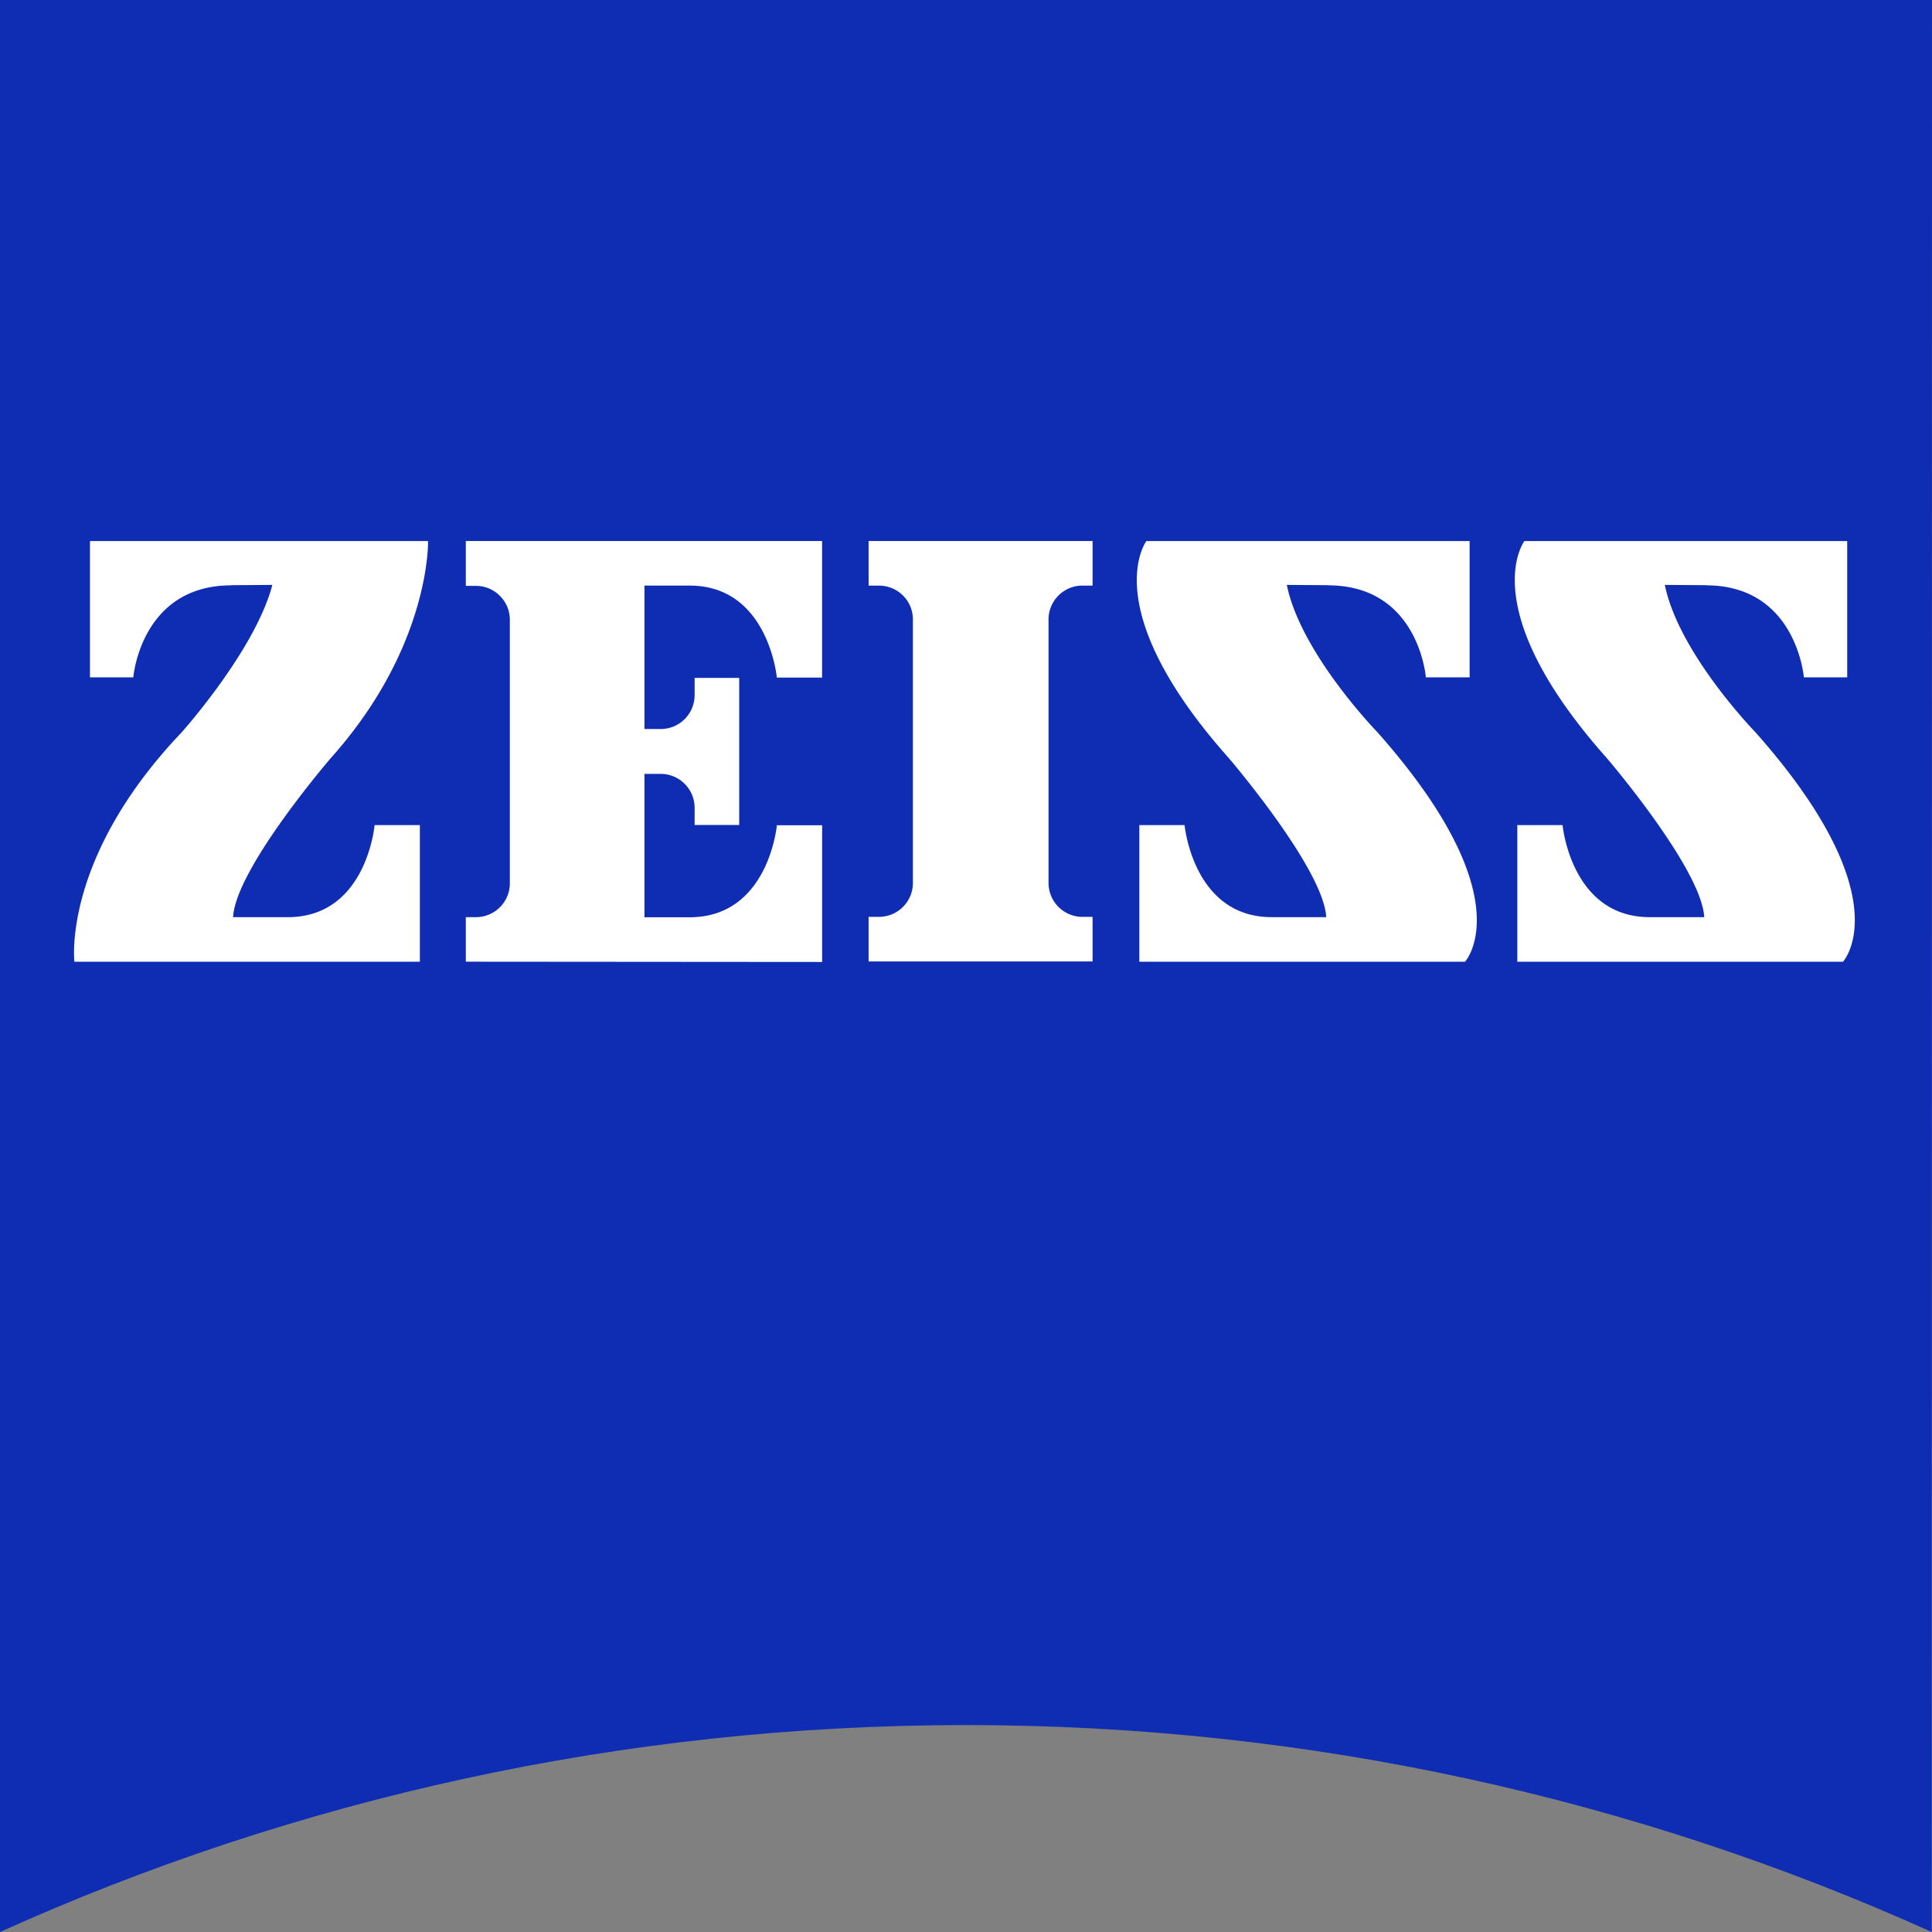
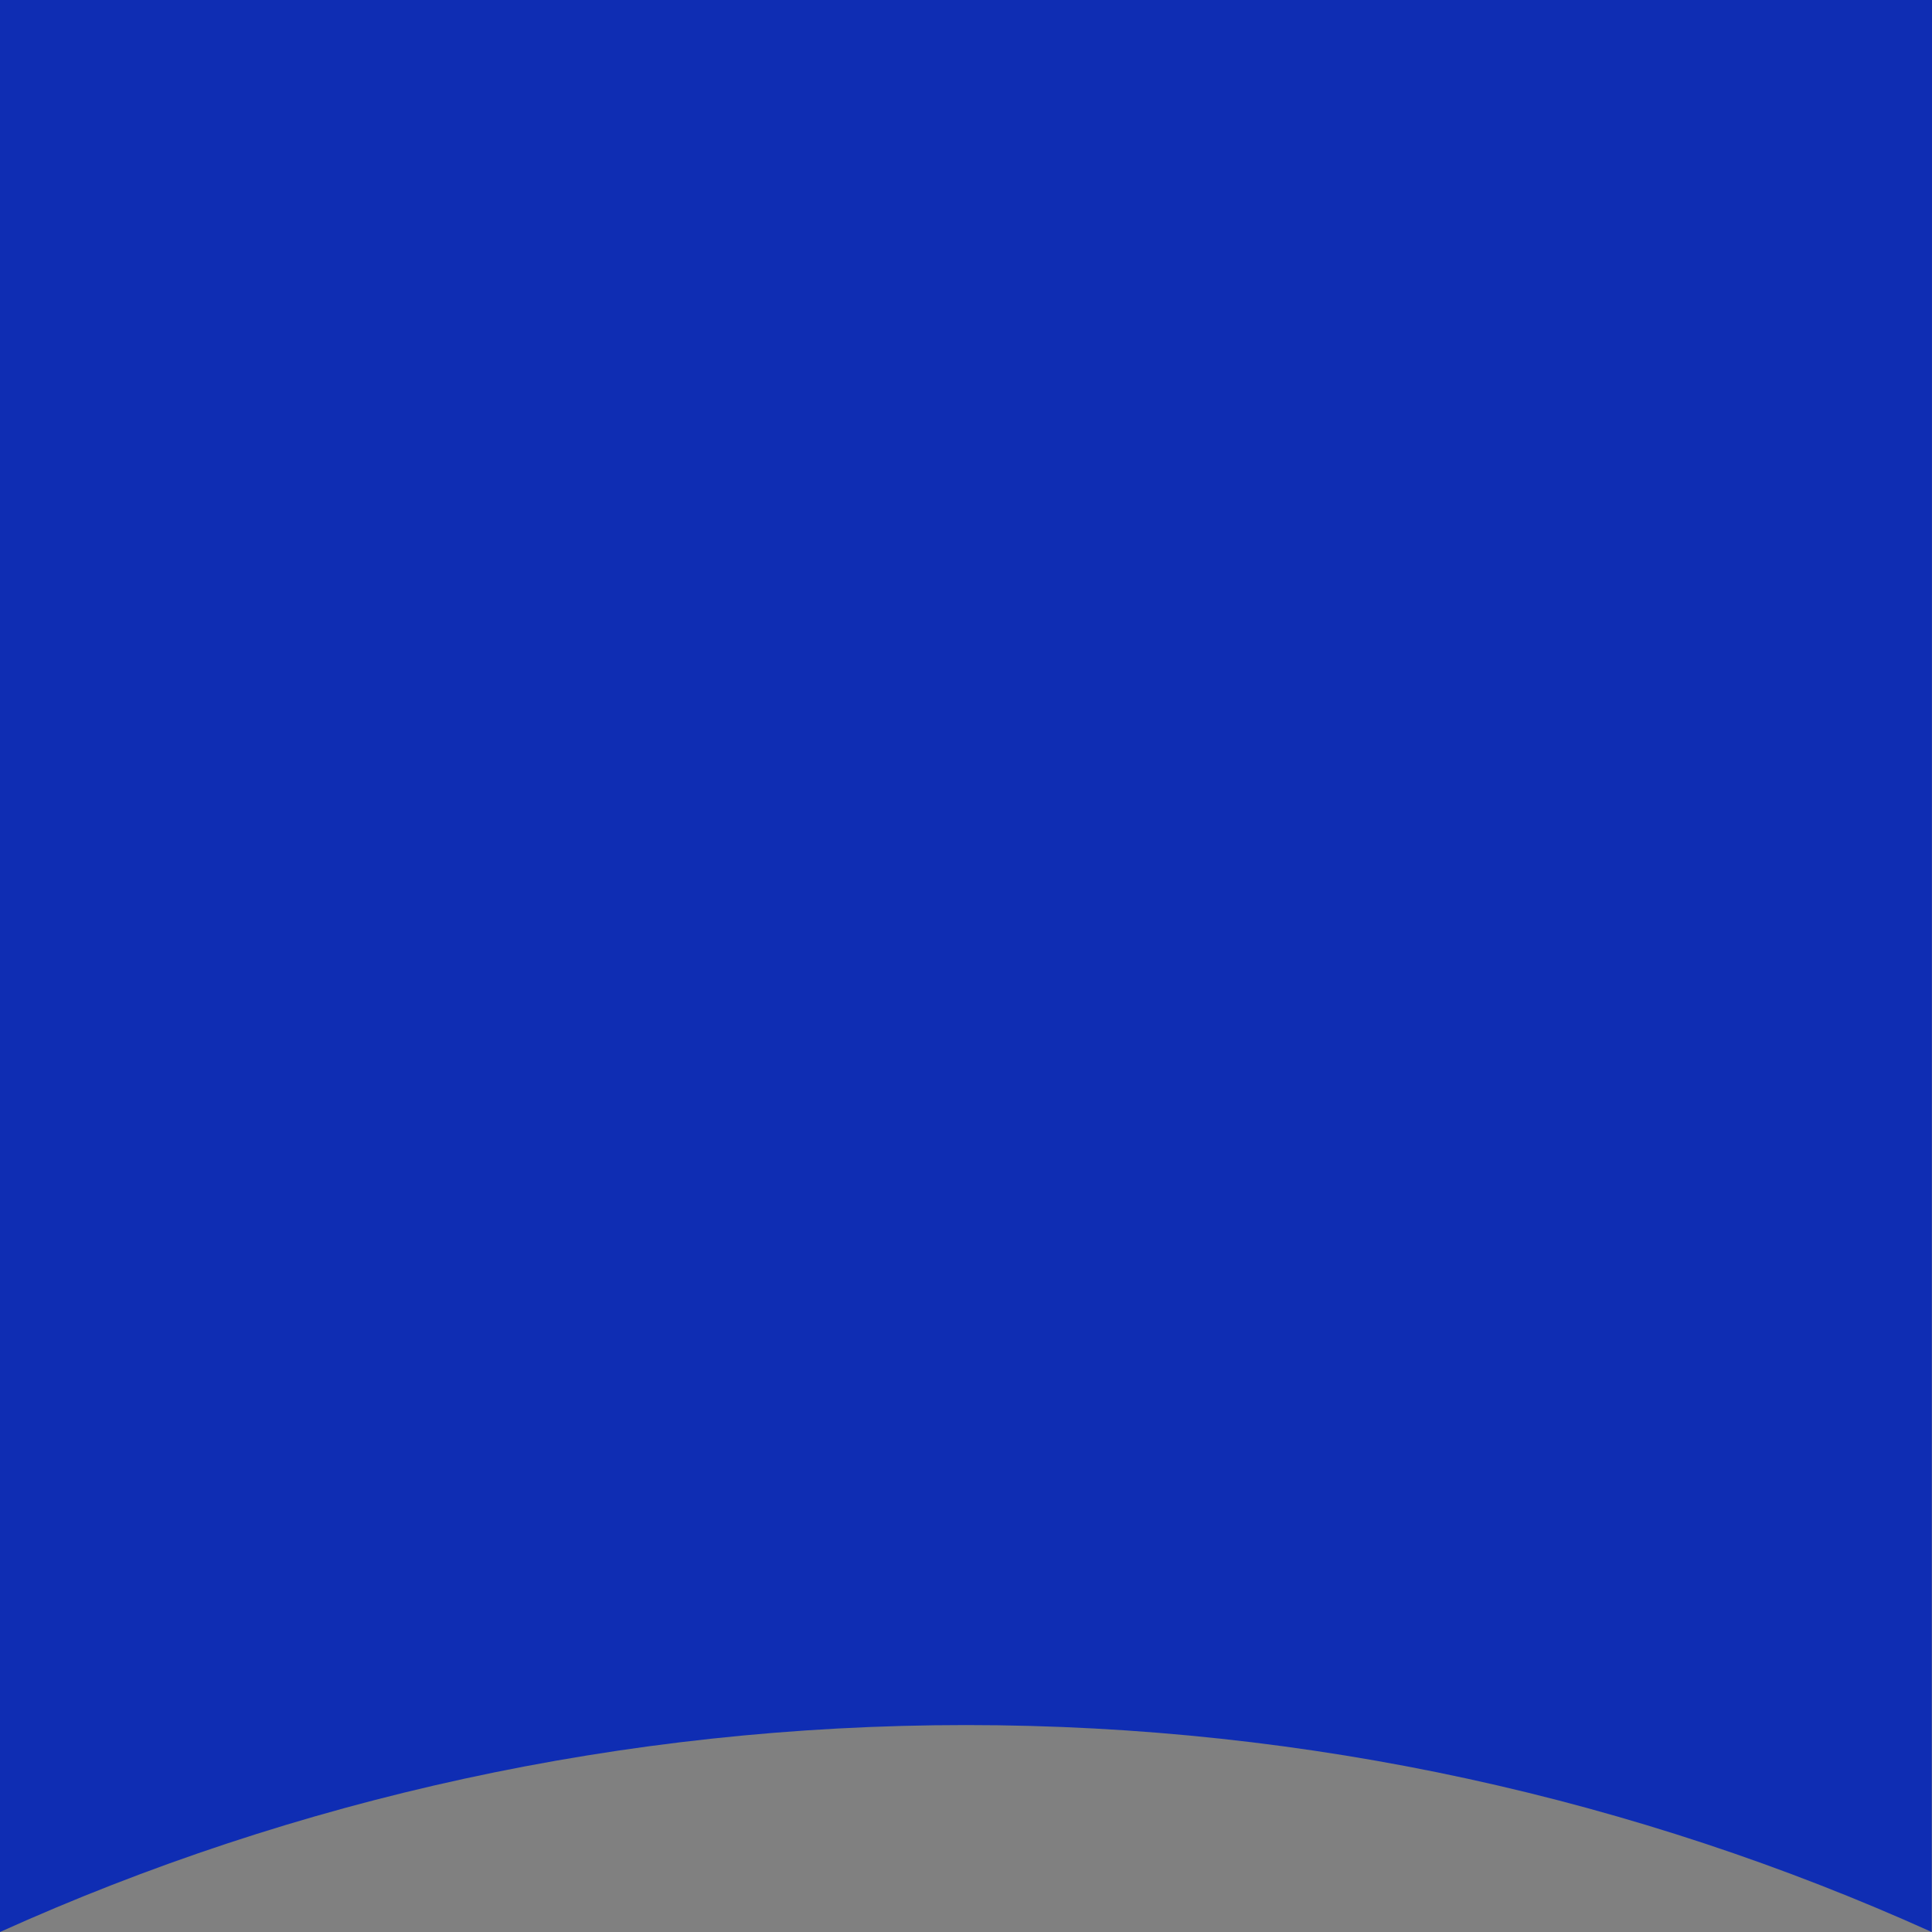
<svg xmlns="http://www.w3.org/2000/svg" width="56" height="56" viewBox="0 0 56 56" fill="none">
  <rect x="0" y="0" width="56" height="56" fill="#808080" stroke="none" />
  <path d="M55.992 56c-8.538-3.852-18.013-5.998-27.99-5.998C18.025 50.002 8.538 52.148 0 56V0h56l-.008 56z" fill="#0F2DB3" />
-   <path d="M6.71 16.966c-2.632 0-2.846 2.667-2.846 2.667H2.608v-3.95h9.799s.079 3.053-2.821 6.293c0 0-2.758 3.205-2.83 4.608h1.589c2.28 0 2.513-2.668 2.513-2.668h1.312v3.96H2.157s-.367-3 3.106-6.646c0 0 2.138-2.387 2.631-4.276l-1.185.008v.004zM31.669 27.868v-1.292h-.297a.985.985 0 01-.98-.98v-7.642c0-.537.439-.98.98-.98h.297v-1.292h-6.492v1.292h.296c.55 0 .988.439.988.98v7.642c0 .537-.439.98-.988.98h-.296v1.292h6.492zM23.83 27.88v-3.96h-1.312s-.241 2.667-2.525 2.667H18.68v-4.156h.466c.55 0 .988.442.988.988v.494h1.292v-4.264h-1.292v.494c0 .55-.438.988-.988.988h-.466v-4.157h1.312c2.28 0 2.525 2.667 2.525 2.667h1.311v-3.959H13.502v1.3h.296c.538 0 .98.443.98.98v7.642c0 .537-.438.98-.98.98h-.296v1.291l10.329.008v-.003zM38.492 16.966c2.632 0 2.837 2.667 2.837 2.667h1.269v-3.95h-9.369s-1.481 1.94 2.39 6.293c0 0 2.747 3.205 2.822 4.608h-1.58c-2.28 0-2.525-2.668-2.525-2.668h-1.312v3.96h9.44s1.714-1.85-2.533-6.646c0 0-2.229-2.288-2.632-4.276l1.193.008v.004zM49.449 16.966c2.623 0 2.837 2.667 2.837 2.667h1.256v-3.95h-9.356s-1.482 1.94 2.39 6.293c0 0 2.746 3.205 2.822 4.608h-1.58c-2.28 0-2.526-2.668-2.526-2.668H43.98v3.96h9.44s1.715-1.85-2.533-6.646c0 0-2.228-2.288-2.631-4.276l1.193.008v.004z" fill="#fff" />
</svg>